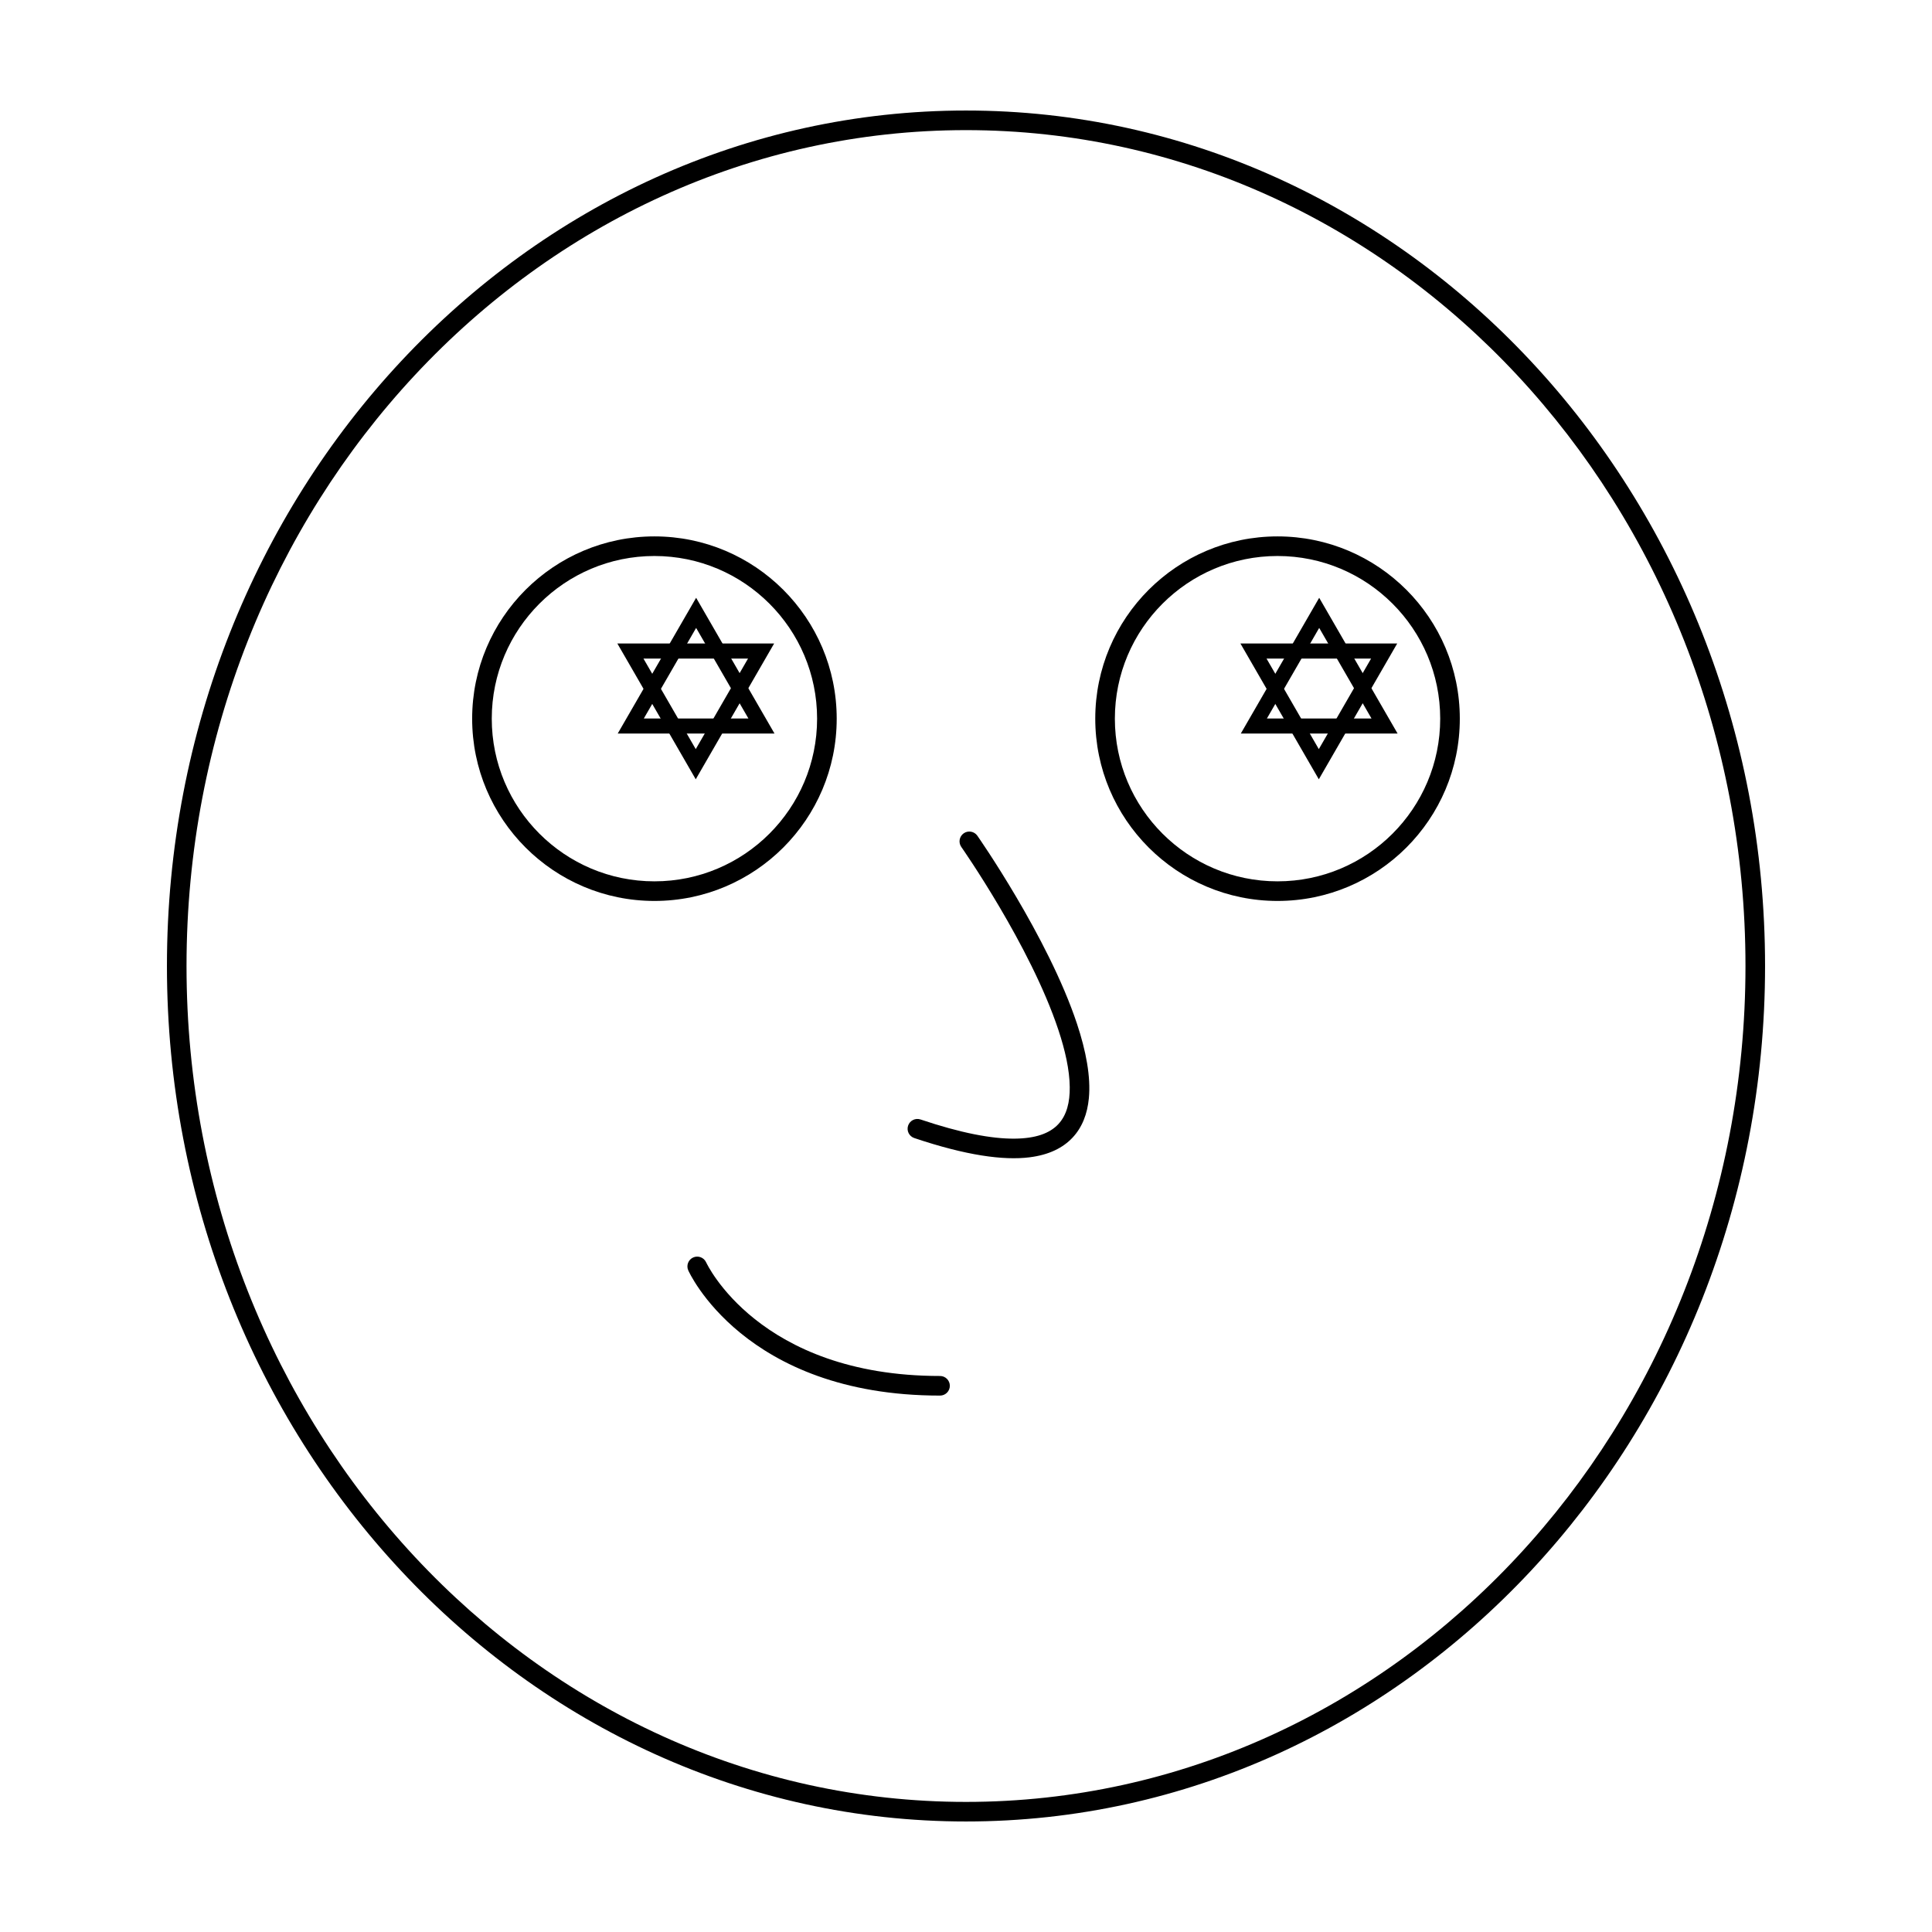
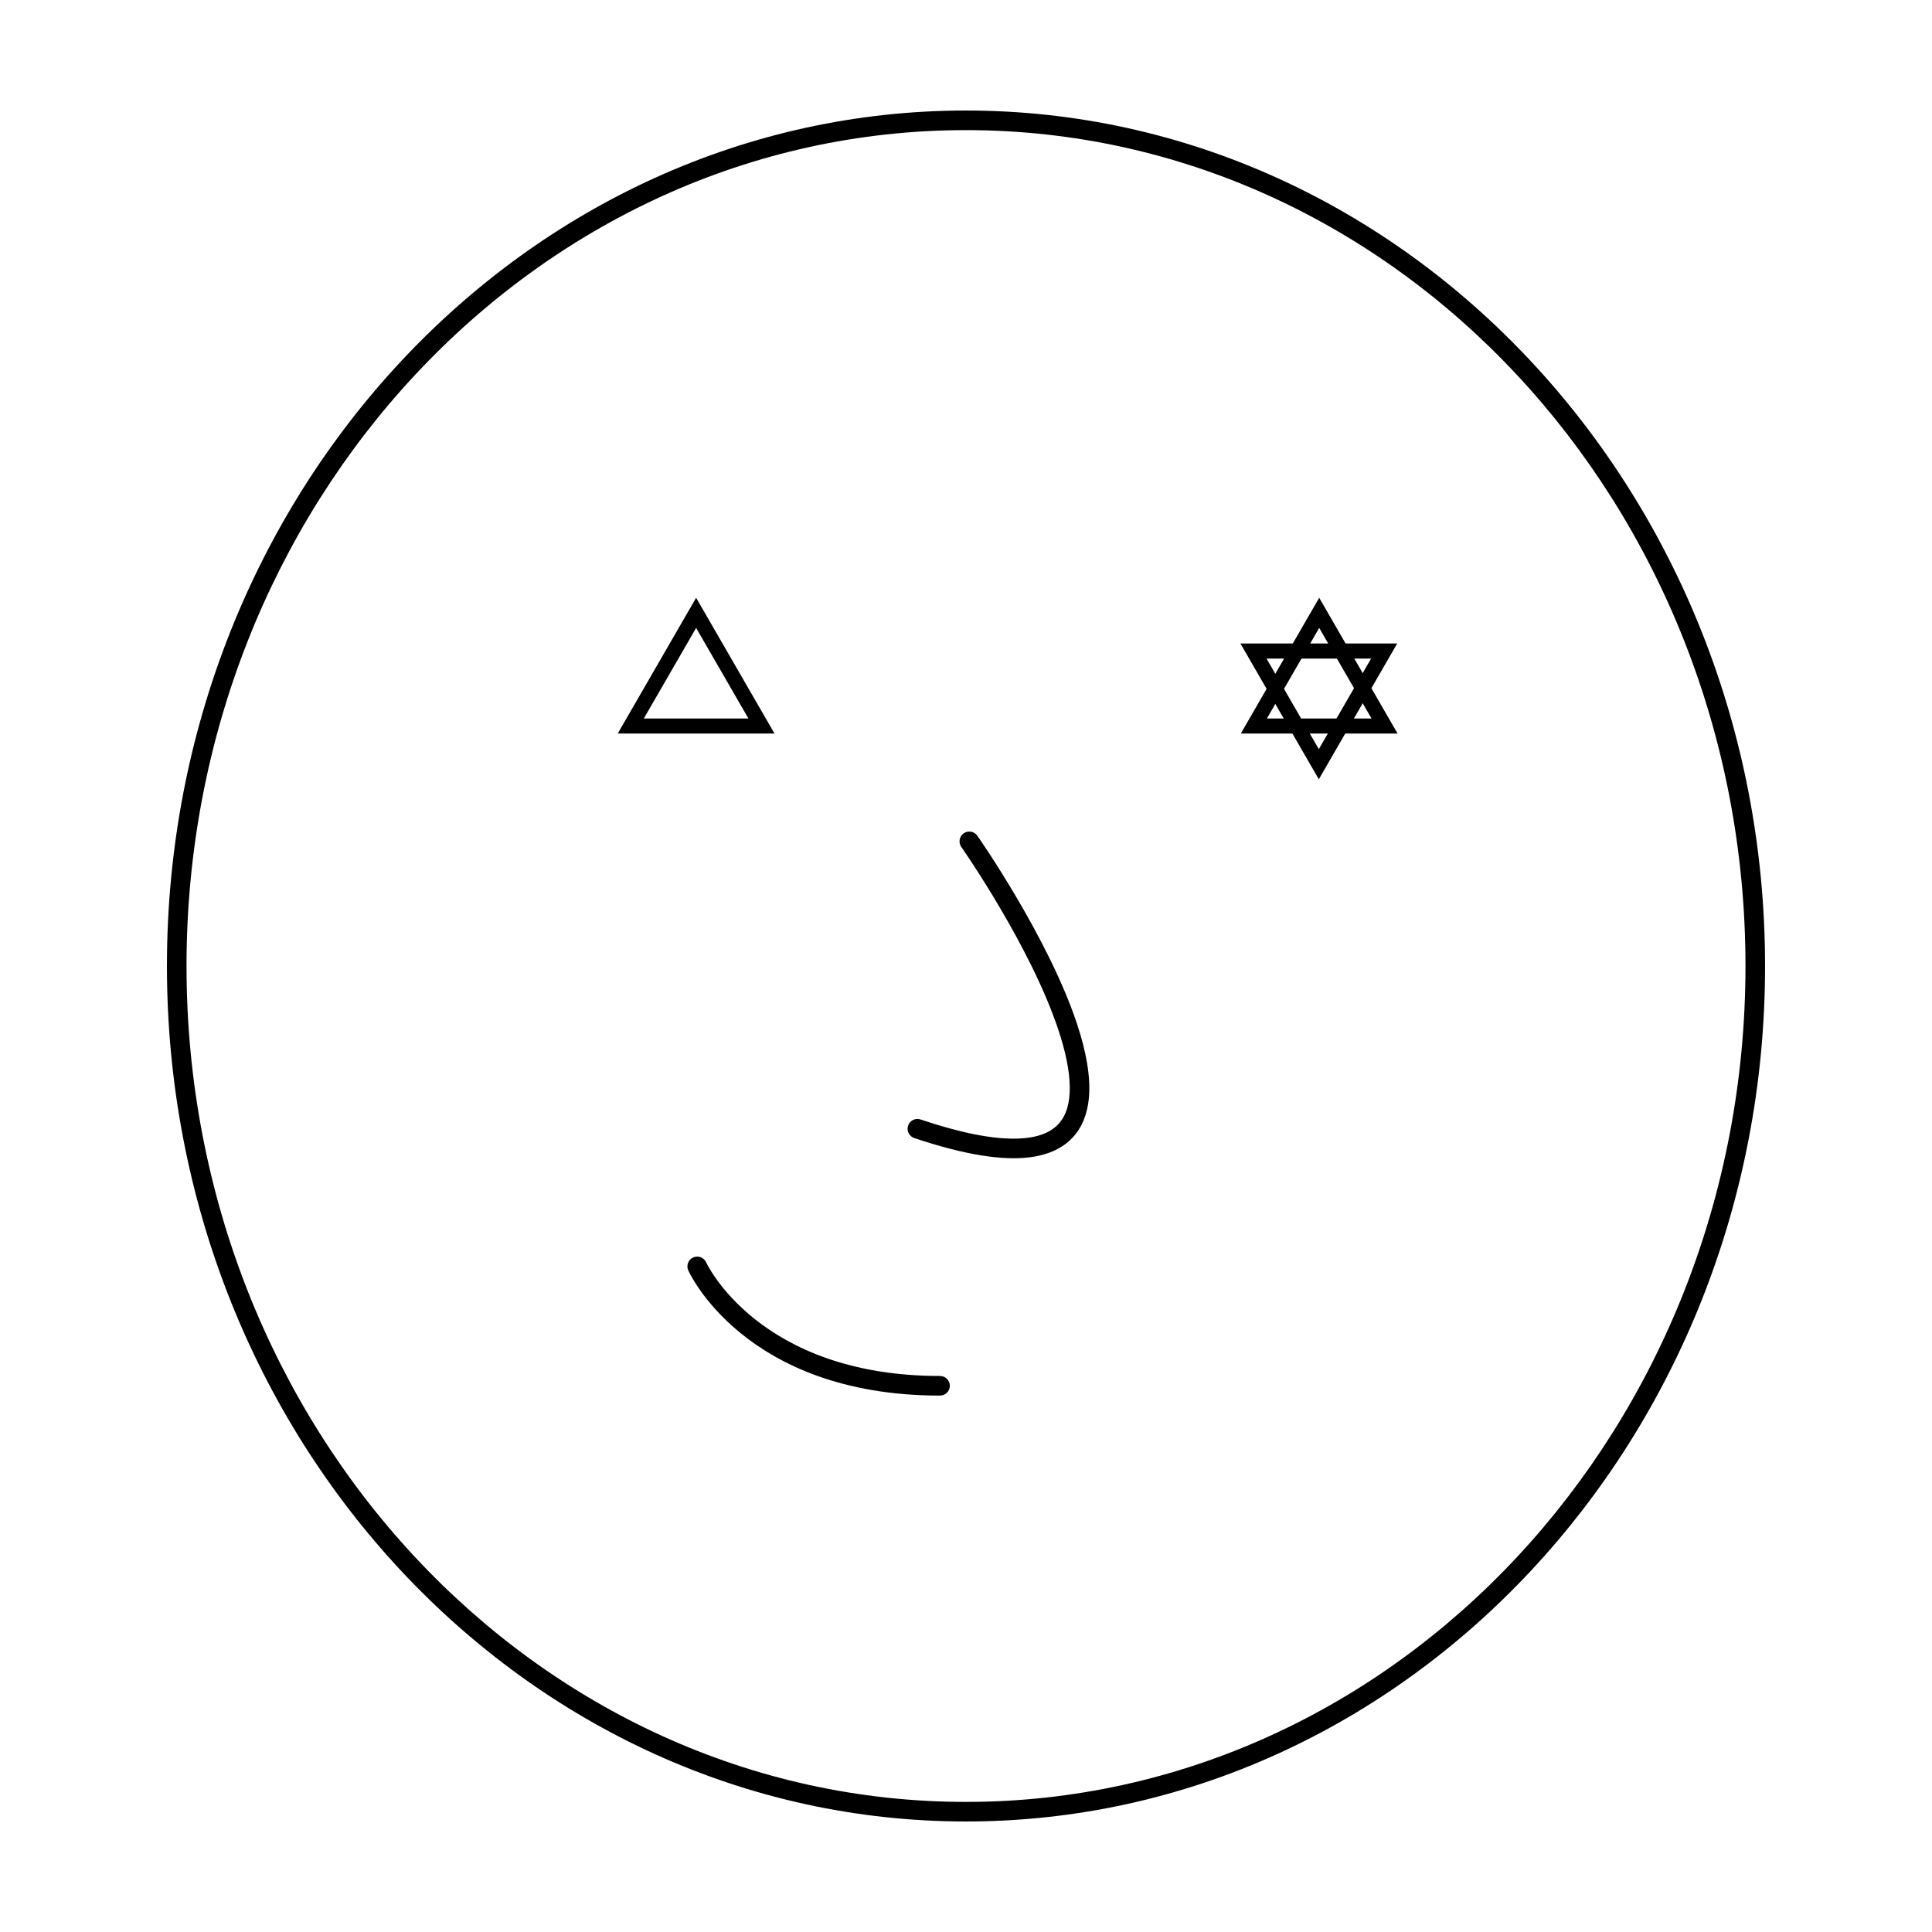
<svg xmlns="http://www.w3.org/2000/svg" fill="#000000" width="800px" height="800px" version="1.1" viewBox="144 144 512 512">
  <g fill-rule="evenodd">
-     <path d="m317.43 286.15c-26.66 0-48.305 21.645-48.305 48.305 0 26.66 21.645 48.305 48.305 48.305s48.305-21.645 48.305-48.305c0-26.66-21.645-48.305-48.305-48.305zm0 5.195c23.797 0 43.109 19.316 43.109 43.109 0 23.797-19.316 43.109-43.109 43.109-23.797 0-43.109-19.316-43.109-43.109 0-23.797 19.316-43.109 43.109-43.109z" />
-     <path d="m482.56 286.15c-26.66 0-48.305 21.645-48.305 48.305 0 26.66 21.645 48.305 48.305 48.305s48.305-21.645 48.305-48.305c0-26.66-21.645-48.305-48.305-48.305zm0 5.195c23.797 0 43.109 19.316 43.109 43.109 0 23.797-19.316 43.109-43.109 43.109-23.797 0-43.109-19.316-43.109-43.109 0-23.797 19.316-43.109 43.109-43.109z" />
    <path d="m398.76 368.46s18.289 26.07 25.73 48.5c1.793 5.402 2.953 10.578 3.004 15.098 0.047 4-0.766 7.445-3.043 9.871-2.316 2.465-6.066 3.773-11.539 3.824-6.172 0.059-14.34-1.508-24.965-5.082-1.359-0.457-2.832 0.273-3.289 1.633-0.457 1.355 0.273 2.832 1.633 3.289 13.688 4.606 23.609 5.977 30.555 5.106 5.188-0.648 8.867-2.527 11.387-5.211 2.539-2.699 3.93-6.262 4.328-10.445 0.543-5.648-0.75-12.508-3.144-19.719-7.644-23.043-26.406-49.844-26.406-49.844-0.82-1.176-2.445-1.461-3.617-0.641-1.176 0.828-1.457 2.445-0.637 3.617z" />
    <path d="m393.12 508.65c-48.18 0-61.98-30.102-61.98-30.102-0.59-1.305-2.125-1.891-3.438-1.305-1.305 0.59-1.891 2.125-1.301 3.43 0 0 14.621 33.172 66.715 33.172 1.438 0 2.602-1.164 2.602-2.594 0-1.438-1.164-2.602-2.602-2.602z" />
    <path d="m400 173.29c-116.82 0-211.76 101.54-211.76 226.71s94.938 226.71 211.76 226.71 211.76-101.54 211.76-226.71-94.938-226.71-211.76-226.71zm0 5.195c114.06 0 206.57 99.305 206.57 221.52s-92.508 221.52-206.57 221.52-206.57-99.305-206.57-221.52 92.508-221.52 206.57-221.52z" />
    <path d="m328.48 302.42 20.773 35.98h-41.551zm0 7.984 13.855 24h-27.715z" />
-     <path d="m328.38 350.52-20.777-35.988h41.551zm0-7.992-13.859-24h27.715z" />
    <path d="m493.6 302.42 20.777 35.98h-41.551zm0 7.984 13.859 24h-27.715z" />
    <path d="m493.5 350.52-20.777-35.988h41.551zm0-7.992-13.859-24h27.715z" />
  </g>
</svg>